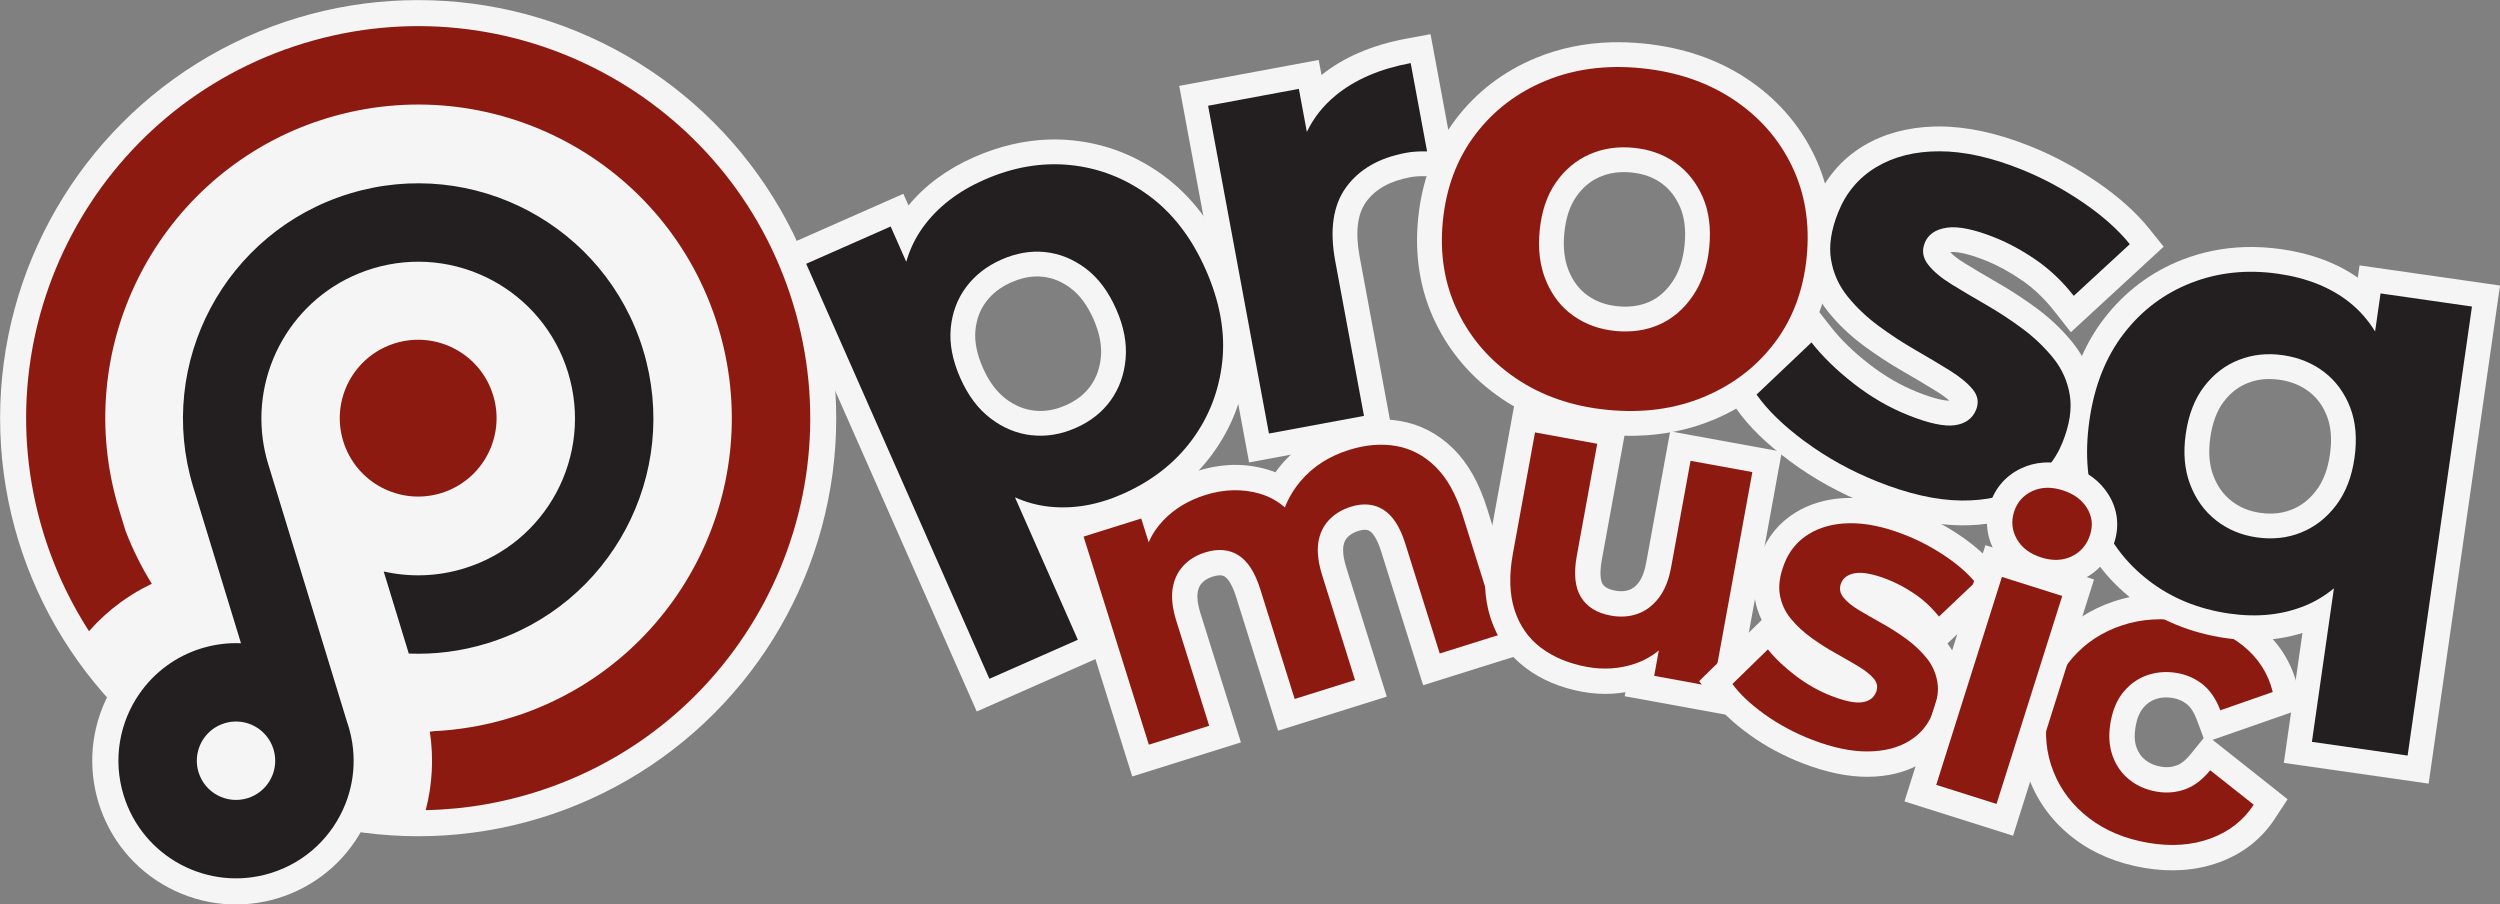
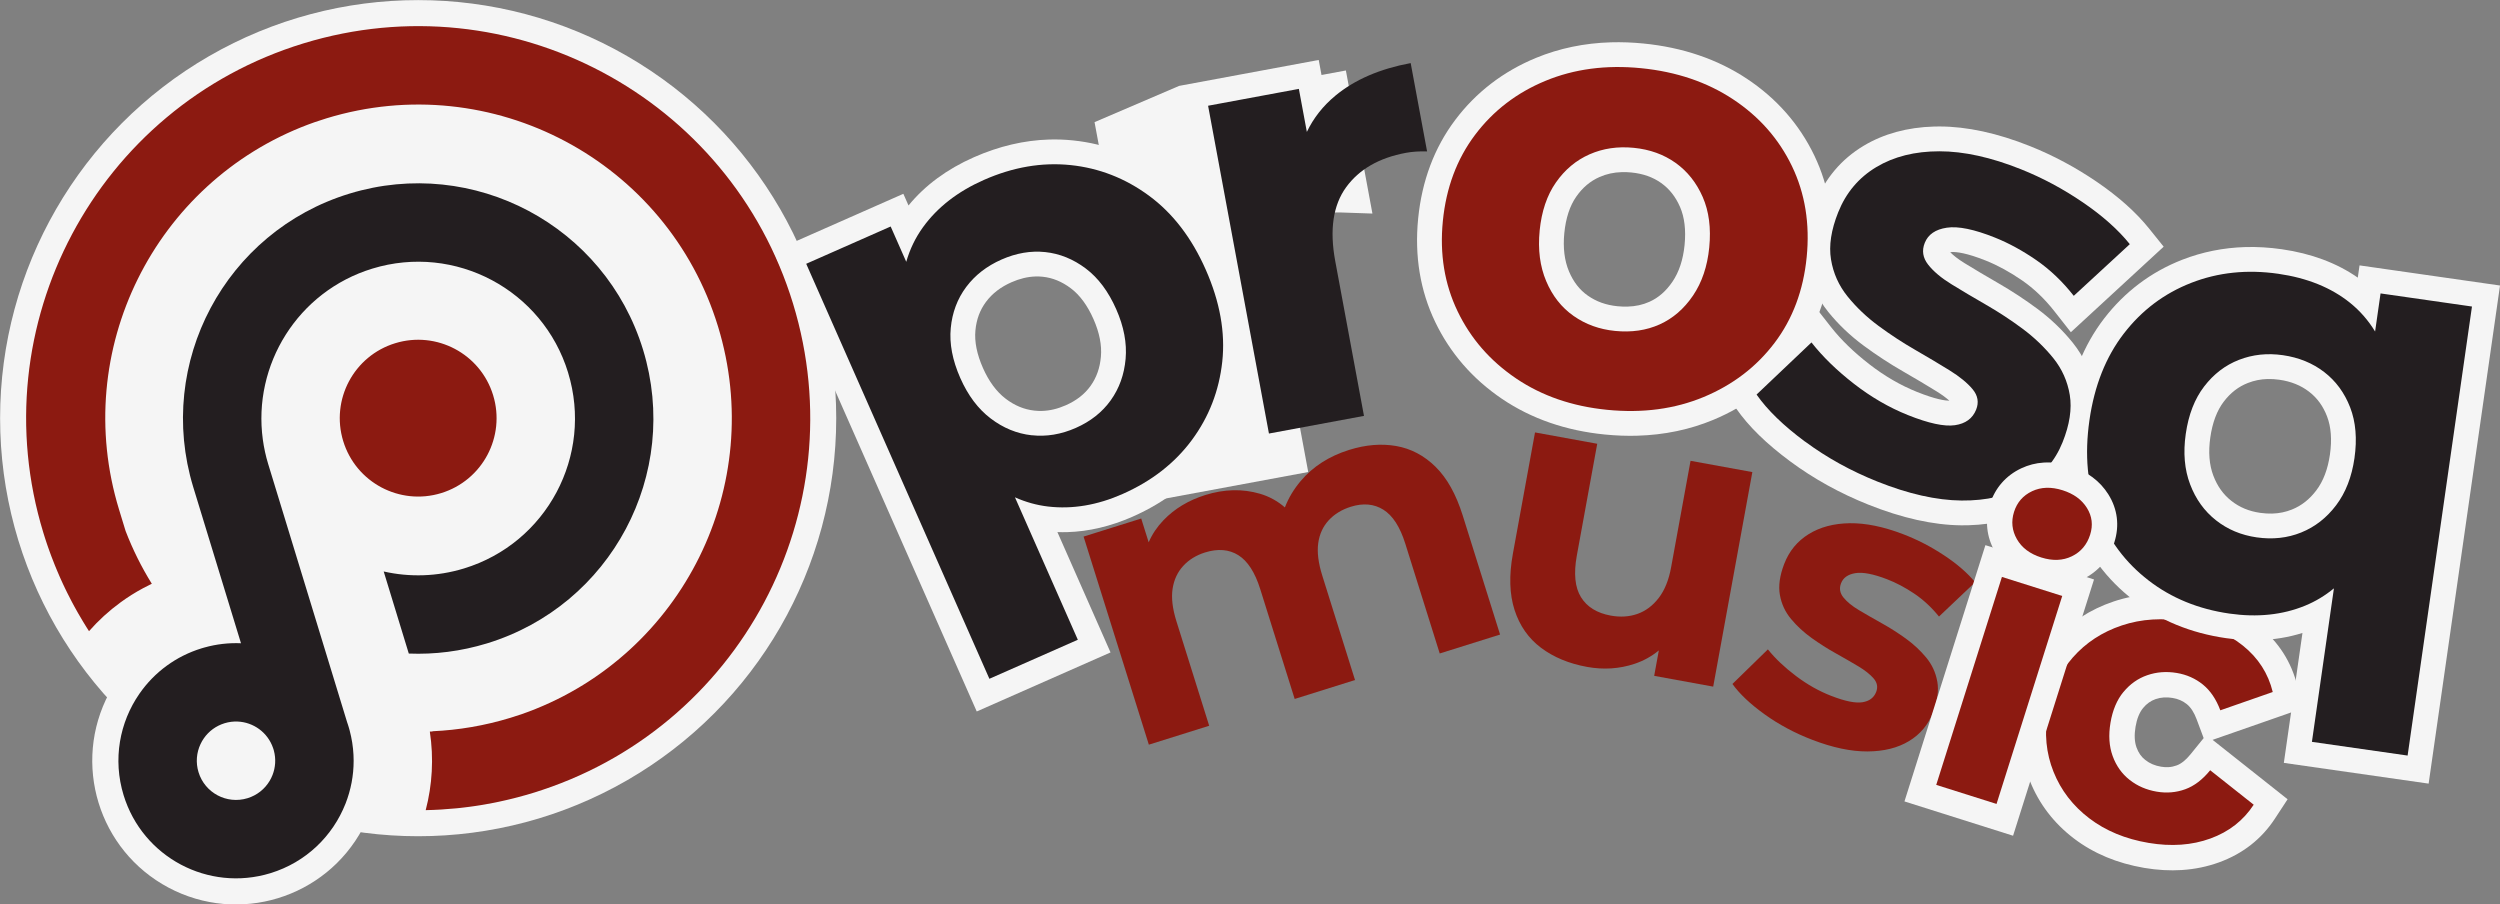
<svg xmlns="http://www.w3.org/2000/svg" id="Layer_2" data-name="Layer 2" viewBox="0 0 1320 477.57">
  <rect x="0" y="0" width="1320" height="477.57" fill="#808080" stroke="none" />
  <defs>
    <style>
      .cls-1 {
        fill: #231e20;
      }

      .cls-2 {
        fill: #8c1a11;
      }

      .cls-3 {
        fill: #f5f5f5;
      }
    </style>
  </defs>
  <g id="Laag_1" data-name="Laag 1">
    <g>
      <g>
        <circle class="cls-3" cx="220.79" cy="220.79" r="220.74" />
        <circle class="cls-3" cx="124.61" cy="401.67" r="75.88" transform="translate(-288.55 323.12) rotate(-62)" />
        <g>
          <path class="cls-1" d="M299.96,196.78c13.37,43.72-11.24,90-54.96,103.36-14.27,4.36-28.82,4.68-42.41,1.6l13.25,43.34c13.59.55,27.51-1.16,41.26-5.36,65.58-20.05,102.49-89.46,82.44-155.04-20.05-65.57-89.46-102.49-155.04-82.44-65.52,20.03-102.42,89.35-82.49,154.87l12.7,41.55,12.53,40.98c-6.38-.27-12.9.44-19.36,2.26-.47.13-.94.27-1.41.41-6.79,2.08-12.97,5.21-18.4,9.17-5.66,4.11-10.51,9.13-14.42,14.76-.02.02-.03.05-.05.07-10.45,15.08-14.13,34.62-8.35,53.52,10.02,32.79,44.73,51.24,77.52,41.22,18.83-5.76,32.93-19.65,39.63-36.65.02-.05.04-.1.06-.15,0-.01,0-.02.02-.04,2.77-7.1,4.25-14.73,4.24-22.53,0-1.03-.03-2.06-.08-3.1-.21-4.27-.88-8.58-2.02-12.87l.05.18c-.11-.42-.23-.85-.35-1.27-.09-.3-.18-.61-.27-.91-.11-.37-.23-.73-.34-1.09-.05-.16-.11-.33-.16-.49-.08-.26-.17-.51-.26-.75l-23.55-77.03-18.14-59.34c-1.3-4.27-2.23-8.56-2.82-12.85-5.43-39.52,18.44-78.29,57.83-90.33,43.72-13.37,90,11.24,103.36,54.96ZM130.66,421.46c-10.93,3.34-22.5-2.81-25.84-13.74-1.56-5.11-1.05-10.35,1.05-14.83.49-1.06,1.08-2.08,1.75-3.04,1.3-1.88,2.92-3.55,4.8-4.92,1.82-1.32,3.87-2.36,6.14-3.06s4.64-.99,6.92-.89c8.29.35,15.84,5.69,18.68,13.91.08.23.16.48.24.72s.14.49.21.73c1.18,4.4.84,8.88-.71,12.85-.42,1.08-.93,2.11-1.52,3.11-2.54,4.25-6.6,7.6-11.71,9.16Z" />
          <circle class="cls-2" cx="220.79" cy="220.79" r="41.39" transform="translate(-54.9 74.2) rotate(-17)" />
          <path class="cls-2" d="M160.28,22.89C50.99,56.3-10.53,172,22.89,281.29c.22.72.44,1.43.67,2.14.09.28.18.56.27.85.26.81.52,1.61.79,2.41.2.61.41,1.22.62,1.82.08.24.16.48.25.71.22.63.44,1.26.67,1.89.29.81.59,1.62.89,2.42.12.32.24.63.36.94.52,1.37,1.05,2.74,1.6,4.1.06.13.11.27.17.4.31.75.62,1.5.93,2.25.34.81.68,1.61,1.03,2.41.04.09.07.17.11.26.27.63.55,1.25.83,1.88.41.91.82,1.83,1.25,2.73.32.68.63,1.35.96,2.02.09.18.18.37.27.56.32.67.65,1.34.98,2,.77,1.55,1.55,3.08,2.36,4.61.4.76.81,1.52,1.22,2.28.66,1.21,1.33,2.41,2.01,3.61.84,1.48,1.71,2.95,2.59,4.41.46.76.93,1.52,1.39,2.28.28.44.55.88.82,1.32.27.44.55.87.83,1.3.08.12.16.24.24.37,4.95-5.63,10.54-10.75,16.69-15.23,3.74-2.73,7.7-5.23,11.86-7.46,1.51-.81,3.05-1.59,4.61-2.34-5.41-8.71-10.07-18.03-13.86-27.9l-3.44-11.27c-25.69-84.02,18.75-172.77,99.85-203.3,1.19-.45,2.39-.88,3.59-1.3,2.01-.69,4.04-1.36,6.09-1.98,87.44-26.73,179.99,22.48,206.73,109.92,25.69,84.02-18.75,172.77-99.85,203.3-1.19.45-2.39.88-3.59,1.3-2.01.69-4.04,1.36-6.09,1.98-13.7,4.19-27.53,6.51-41.2,7.12l.04.12c-.49.03-.99.05-1.48.06,2.15,14.13,1.29,28.21-2.18,41.48,5.34-.1,10.7-.42,16.08-.95.27-.02.54-.05.81-.08.48-.05.97-.1,1.45-.15.34-.03.68-.07,1.01-.12.55-.06,1.1-.13,1.65-.2.75-.09,1.5-.18,2.25-.28.5-.07,1-.14,1.5-.21.47-.06.93-.13,1.4-.2.09-.01.18-.03.27-.04.72-.1,1.43-.21,2.15-.33.3-.05.61-.1.92-.15.53-.09,1.06-.18,1.59-.27,1.64-.28,3.28-.59,4.91-.91.41-.08.82-.16,1.23-.25.55-.11,1.09-.22,1.63-.34,1.18-.25,2.35-.51,3.53-.79.51-.11,1.03-.23,1.54-.36.79-.19,1.58-.38,2.37-.58.79-.2,1.59-.4,2.38-.61,2.63-.69,5.26-1.44,7.88-2.24,109.3-33.42,170.81-149.11,137.4-258.41S269.58-10.53,160.28,22.89Z" />
        </g>
      </g>
      <g>
-         <path class="cls-3" d="M555.37,274.56l55.96-17.55.61,1.95c5.95-4.48,12.78-7.95,20.42-10.34,5.36-1.68,10.73-2.7,15.98-3.04,7.05-.45,14.03.32,20.75,2.3,1.47.43,2.91.93,4.32,1.49.98-1.37,2.03-2.7,3.13-4.01,8.06-9.56,18.76-16.48,31.8-20.57,5.7-1.79,11.37-2.87,16.86-3.22,4.83-.31,9.62-.06,14.24.74,10.52,1.82,19.91,6.74,27.91,14.61,7.61,7.49,13.57,17.99,17.72,31.21l23.73,75.67-57.39,18-22.2-70.76c-2.49-7.94-5.15-10.1-5.9-10.58-.95-.6-1.87-.81-3.14-.73-.87.06-1.86.26-2.95.6-2.52.79-4.43,1.92-5.85,3.45-.72.78-1.73,2.14-2.11,4.83-.27,1.91-.2,5.41,1.65,11.3l21.3,67.9-57.39,18-22.2-70.76c-2.49-7.94-5.15-10.1-5.9-10.58-.63-.39-1.5-.79-3.16-.68-.98.06-2.1.29-3.34.68-2.38.75-4.23,1.85-5.64,3.39-.75.81-1.8,2.22-2.24,5.05-.29,1.88-.25,5.34,1.57,11.15l21.3,67.91-57.39,18-42.47-135.4Z" />
        <path class="cls-2" d="M757.97,246.46c-6.06-5.95-13-9.61-20.82-10.97-7.83-1.36-16.1-.67-24.81,2.06-10.62,3.33-19.15,8.81-25.58,16.43-3.65,4.33-6.43,8.97-8.34,13.93-3.89-3.37-8.26-5.77-13.11-7.2-9.23-2.71-18.88-2.49-28.95.67-8.85,2.78-16.21,7.21-22.07,13.32-3.33,3.47-5.93,7.34-7.79,11.63l-3.94-12.55-30.43,9.54,34.46,109.87,31.86-9.99-17.29-55.14c-2.09-6.67-2.77-12.4-2.03-17.2.74-4.79,2.62-8.82,5.63-12.08,3.01-3.26,6.84-5.62,11.47-7.07,6.81-2.13,12.68-1.66,17.61,1.43,4.93,3.09,8.79,9.06,11.56,17.91l18.19,58,31.86-9.99-17.29-55.14c-2.09-6.67-2.8-12.39-2.13-17.16.67-4.77,2.52-8.79,5.53-12.05,3.01-3.26,6.9-5.64,11.67-7.14,6.54-2.05,12.27-1.53,17.2,1.56,4.93,3.09,8.79,9.06,11.56,17.91l18.19,58,31.86-9.99-19.73-62.9c-3.5-11.16-8.28-19.72-14.33-25.67Z" />
-         <path class="cls-3" d="M857.85,367.61l.39-2.15c-2.21.39-4.44.65-6.68.79-5.24.34-10.63,0-16.02-.98-11.57-2.11-21.63-6.33-29.9-12.55-8.85-6.64-15.14-15.57-18.67-26.54-3.36-10.4-3.8-22.6-1.31-36.26l14.08-77.17,59.17,10.8-13.16,72.12c-1.57,8.58-.1,11.81.39,12.59.45.73,1.66,2.68,6.77,3.62,1.44.26,2.79.35,4.04.27,1.13-.07,2.18-.28,3.2-.64,1.87-.66,3.53-1.95,5.06-3.94,1.81-2.34,3.15-5.86,3.98-10.45l12.66-69.38,58.96,10.76-25.47,139.6-57.48-10.49Z" />
        <path class="cls-2" d="M892.61,243.3l-10.26,56.22c-1.23,6.74-3.41,12.14-6.55,16.21-3.14,4.07-6.88,6.87-11.21,8.4-4.34,1.53-9.04,1.83-14.09.91-7.3-1.33-12.55-4.57-15.74-9.73-3.19-5.15-3.92-12.5-2.18-22.04l10.76-58.96-32.85-5.99-11.68,64.01c-2.1,11.51-1.81,21.43.88,29.75,2.69,8.32,7.35,14.98,13.98,19.96,6.63,4.98,14.72,8.34,24.27,10.08,8.7,1.59,17.07,1.05,25.1-1.62,4.74-1.58,9.01-3.94,12.82-7.07l-2.45,13.42,31.16,5.69,20.67-113.28-32.64-5.95Z" />
-         <path class="cls-3" d="M990.35,410.01c-1.4.09-2.85.14-4.3.14-10.29.04-21.73-2.33-34.02-7.05-10.21-3.92-19.67-8.99-28.11-15.05-8.82-6.34-15.39-12.59-20.06-19.12l-6.69-9.34,33.01-32.22c-1.69-3.41-2.88-7.06-3.56-10.91-1.27-7.15-.28-15.05,2.95-23.46,3.67-9.55,9.86-17.07,18.39-22.35,7.21-4.46,15.64-7.03,25.08-7.63,1.14-.07,2.31-.12,3.48-.13,10.13-.14,21.31,2.12,33.24,6.7,8.32,3.2,16.43,7.39,24.1,12.47,7.96,5.27,14.47,10.94,19.36,16.86l7.96,9.63-32.94,31.21c4.03,5.22,6.66,11.17,7.82,17.71,1.27,7.18.28,15.08-2.94,23.47-3.59,9.35-9.75,16.69-18.3,21.84-6.97,4.2-15.2,6.63-24.46,7.22h0Z" />
        <path class="cls-2" d="M1022.88,359.82c-.85-4.76-2.81-8.99-5.9-12.7-3.09-3.71-6.66-7.03-10.73-9.97-4.07-2.94-8.31-5.64-12.71-8.09-4.41-2.46-8.41-4.76-12.02-6.91-3.61-2.15-6.34-4.39-8.2-6.7-1.86-2.32-2.28-4.81-1.25-7.48,1.13-2.93,3.64-4.71,7.56-5.35,3.91-.64,9.47.43,16.66,3.19,4.79,1.84,9.59,4.37,14.39,7.59,4.8,3.22,9.17,7.27,13.1,12.14l19.11-18.11c-4.07-4.92-9.55-9.67-16.43-14.22-6.89-4.56-14.06-8.27-21.52-11.13-10.39-3.99-19.81-5.93-28.26-5.82-8.45.12-15.69,2.04-21.7,5.76-6.02,3.73-10.33,8.98-12.94,15.78-2.35,6.13-3.11,11.57-2.26,16.33.84,4.76,2.81,8.99,5.9,12.7,3.08,3.71,6.69,7.04,10.83,10.01,4.13,2.96,8.4,5.68,12.81,8.13,4.4,2.46,8.38,4.75,11.92,6.87,3.54,2.13,6.23,4.27,8.08,6.43,1.84,2.16,2.28,4.51,1.31,7.04-1.18,3.07-3.6,4.89-7.26,5.47-3.66.58-9.09-.51-16.28-3.28-6.53-2.51-12.78-6.02-18.77-10.54-5.99-4.51-10.95-9.21-14.88-14.09l-18.71,18.26c3.78,5.28,9.45,10.62,16.99,16.04,7.55,5.42,15.92,9.9,25.11,13.43,10.79,4.15,20.51,6.2,29.16,6.16,8.65-.04,15.96-1.85,21.93-5.45,5.97-3.59,10.2-8.65,12.71-15.18,2.35-6.12,3.11-11.57,2.26-16.33Z" />
        <path class="cls-3" d="M1152.02,459.38c-6.31.4-12.96.03-19.77-1.12-14.35-2.42-26.87-7.65-37.23-15.55-10.56-8.05-18.36-18.22-23.17-30.22-4.83-12.05-6.11-25.09-3.81-38.75,2.33-13.84,7.84-25.76,16.37-35.43,8.43-9.56,19.08-16.54,31.65-20.75,6.2-2.08,12.76-3.35,19.49-3.78,6.69-.43,13.71-.03,20.87,1.18,14.18,2.39,26.37,7.62,36.23,15.54,10.4,8.36,17.25,19.03,20.35,31.72l2.89,11.8-47.64,16.62,39.6,31.37-6.69,10.22c-7.05,10.77-16.97,18.54-29.49,23.09-6.2,2.25-12.81,3.62-19.65,4.05ZM1142.56,368.25c-1.53.1-2.97.39-4.4.88-2.57.89-4.74,2.43-6.61,4.71-1.93,2.35-3.28,5.68-3.99,9.93-.72,4.27-.54,7.93.52,10.87,1.03,2.85,2.51,4.96,4.65,6.64,2.32,1.83,5.04,2.99,8.31,3.54,1.37.23,2.7.31,3.97.23,1.45-.09,2.83-.38,4.23-.89,2.43-.88,4.9-2.85,7.35-5.88l6.94-8.56-3.73-9.99c-1.34-3.58-3.06-6.23-5.11-7.9-2.14-1.73-4.61-2.82-7.53-3.31-1.6-.27-3.15-.36-4.61-.27Z" />
        <path class="cls-2" d="M1121.22,365.34c3.45-4.19,7.64-7.14,12.56-8.84,4.92-1.7,10.12-2.09,15.61-1.17,5.2.88,9.78,2.92,13.73,6.11,3.94,3.2,7.01,7.73,9.21,13.6l27.68-9.66c-2.4-9.81-7.64-17.97-15.73-24.47-8.09-6.5-18.12-10.76-30.08-12.78-12.24-2.07-23.54-1.37-33.89,2.1-10.35,3.46-18.97,9.1-25.86,16.91-6.89,7.81-11.29,17.41-13.22,28.81-1.9,11.26-.89,21.77,3.03,31.55,3.92,9.78,10.21,17.97,18.87,24.56,8.65,6.6,19.1,10.93,31.34,12.99,11.96,2.02,22.83,1.25,32.62-2.31,9.79-3.56,17.41-9.51,22.87-17.85l-22.98-18.2c-4.02,4.96-8.42,8.31-13.2,10.04-4.78,1.73-9.77,2.15-14.98,1.27-5.49-.93-10.28-3-14.36-6.22-4.09-3.22-7.07-7.41-8.95-12.58-1.88-5.16-2.26-11.05-1.14-17.67,1.12-6.61,3.4-12.02,6.86-16.21Z" />
        <rect class="cls-3" x="984.67" y="334.5" width="141.9" height="60.14" transform="translate(390 1261.34) rotate(-72.47)" />
        <rect class="cls-2" x="998.05" y="347.87" width="115.15" height="33.39" transform="translate(390 1261.34) rotate(-72.47)" />
        <g>
-           <path class="cls-3" d="M622.61,45.34l73.67-13.68,1.47,7.94c11.74-9.4,26.77-15.84,44.7-19.17l12.87-2.39,14.02,75.55-16.29-.56c-1.01-.03-2.01-.04-2.97-.01-.52.01-1.03.04-1.53.07-1.34.09-2.65.25-3.84.47-10.83,2.01-18.47,6.26-23.37,13-4.66,6.42-5.83,16.15-3.46,28.92l17.56,94.58-75.92,14.09-36.9-198.82Z" />
+           <path class="cls-3" d="M622.61,45.34l73.67-13.68,1.47,7.94l12.87-2.39,14.02,75.55-16.29-.56c-1.01-.03-2.01-.04-2.97-.01-.52.01-1.03.04-1.53.07-1.34.09-2.65.25-3.84.47-10.83,2.01-18.47,6.26-23.37,13-4.66,6.42-5.83,16.15-3.46,28.92l17.56,94.58-75.92,14.09-36.9-198.82Z" />
          <path class="cls-1" d="M720.18,219.58l-15.17-81.71c-3.07-16.51-1.15-29.51,5.74-39,6.89-9.48,17.42-15.55,31.57-18.17,1.71-.32,3.5-.54,5.37-.66,1.86-.12,3.8-.15,5.81-.08l-8.66-46.65c-16.3,3.03-29.55,8.76-39.74,17.19-6.53,5.41-11.56,11.79-15.08,19.15l-4.22-22.72-47.93,8.9,32.13,173.08,50.19-9.32Z" />
          <path class="cls-3" d="M1039.53,277.33c-1.3.04-2.64.05-3.97.04-14.81-.14-31.35-3.83-49.18-10.97-14.95-5.98-28.74-13.61-41.01-22.69-12.7-9.39-22.06-18.53-28.6-27.93l-6.42-9.23,47.57-45.16,8.88,11.32c5.23,6.66,12.01,13.25,20.17,19.58,8.04,6.25,16.55,11.19,25.3,14.69,9.73,3.89,14.74,4.58,17.02,4.6-1.52-1.36-3.7-3.03-6.81-4.96-5.17-3.2-11.13-6.75-17.72-10.54-7.06-4.06-14.01-8.61-20.65-13.51-7.13-5.26-13.44-11.26-18.75-17.83-6.07-7.5-9.93-16.13-11.49-25.66-1.58-9.63-.04-20.36,4.57-31.88,5.2-12.99,13.79-23.15,25.53-30.2,10.59-6.36,23.1-9.78,37.19-10.18.94-.03,1.89-.04,2.85-.04,14.54,0,30.67,3.51,47.94,10.42,12.16,4.87,23.99,11.19,35.16,18.81,11.45,7.81,20.75,16.12,27.65,24.71l7.66,9.53-49,45.16-8.75-11.14c-5.08-6.47-10.78-11.91-16.92-16.16-6.44-4.45-12.92-7.99-19.26-10.53-10.18-4.07-15.42-4.58-17.64-4.51-.37.01-.69.04-.98.08-.05,0-.1.01-.14.02,1.5,1.53,3.86,3.5,7.56,5.77,5.29,3.26,11.31,6.83,17.9,10.63,7.12,4.11,14.03,8.64,20.54,13.48,7.01,5.21,13.25,11.18,18.56,17.74,6.06,7.5,9.92,16.12,11.49,25.65,1.58,9.66.04,20.39-4.57,31.89-5.06,12.65-13.58,22.54-25.31,29.38-10.25,5.98-22.49,9.22-36.37,9.61h0Z" />
          <path class="cls-3" d="M1205.87,402.8l9.83-68.6c-7.3,2.29-15.01,3.56-23.01,3.78-5.6.16-11.44-.19-17.37-1.04-18.6-2.67-35.06-9.44-48.91-20.13-13.95-10.76-24.32-24.59-30.82-41.12-6.47-16.43-8.26-35.18-5.31-55.72,2.91-20.32,9.88-37.74,20.7-51.79,10.9-14.16,24.76-24.59,41.18-31.01,10.57-4.13,21.8-6.39,33.39-6.72,6.24-.18,12.7.21,19.2,1.14,15.61,2.24,29.09,7.28,40.16,15l.93-6.47,74.17,10.63-37.69,263-76.44-10.95ZM1197.26,200.12c-3.64.1-7.02.78-10.35,2.08-5.01,1.95-9.17,5.16-12.73,9.82-3.62,4.72-6.02,11.1-7.14,18.96-1.1,7.68-.57,14.44,1.58,20.11,2.12,5.61,5.23,9.97,9.52,13.35,4.33,3.42,9.32,5.5,15.26,6.35,2.17.31,4.3.44,6.32.38,3.7-.1,7.12-.81,10.43-2.14,5.05-2.04,9.27-5.36,12.88-10.14,3.66-4.84,6.07-11.19,7.17-18.86,1.13-7.85.61-14.65-1.53-20.2-2.11-5.47-5.21-9.72-9.47-13-4.38-3.37-9.52-5.44-15.73-6.33-2.12-.3-4.21-.43-6.21-.37Z" />
          <path class="cls-1" d="M1256.93,154.94l-2.88,20.1c-3.57-5.86-7.97-10.91-13.2-15.13-9.98-8.04-22.63-13.16-37.96-15.36-16.41-2.35-31.74-.75-45.98,4.82-14.24,5.56-26.1,14.5-35.57,26.8-9.48,12.31-15.51,27.53-18.11,45.66-2.63,18.36-1.12,34.71,4.54,49.07,5.65,14.36,14.53,26.21,26.64,35.55,12.1,9.34,26.36,15.18,42.77,17.53,14.68,2.1,27.99.71,39.94-4.19,5.49-2.25,10.55-5.31,15.19-9.15l-11.62,81.06,50.53,7.24,33.98-237.09-48.26-6.92ZM1215.04,281.15c-7.25,2.93-15.09,3.79-23.51,2.58-8.21-1.18-15.38-4.19-21.51-9.03-6.14-4.85-10.69-11.17-13.64-18.98-2.96-7.8-3.73-16.67-2.3-26.61,1.45-10.15,4.69-18.5,9.71-25.05,5.01-6.55,11.14-11.24,18.38-14.06,7.23-2.82,14.95-3.64,23.16-2.47,8.42,1.21,15.71,4.18,21.86,8.92,6.15,4.74,10.71,10.96,13.69,18.65,2.97,7.7,3.73,16.62,2.28,26.77-1.42,9.93-4.65,18.23-9.68,24.89-5.03,6.66-11.18,11.46-18.42,14.38Z" />
          <path class="cls-3" d="M864.57,230.06c-5.59.16-11.38-.06-17.24-.64-20.56-2.03-38.8-8.36-54.22-18.79-15.55-10.52-27.43-24.18-35.32-40.62-7.93-16.5-10.96-34.86-9.01-54.58,1.97-19.93,8.55-37.45,19.56-52.08,10.97-14.59,25.32-25.62,42.64-32.77,12.27-5.07,25.62-7.84,39.65-8.24,5.54-.16,11.3.06,17.11.63,20.72,2.05,39.1,8.31,54.62,18.61,15.71,10.43,27.68,24.06,35.6,40.53,7.93,16.52,10.95,34.99,8.98,54.91-1.97,19.94-8.56,37.42-19.57,51.95-10.95,14.45-25.34,25.46-42.75,32.71-12.38,5.15-25.86,7.97-40.06,8.37h0ZM856.34,90.88c-4.26.12-8.11.96-11.78,2.58-4.92,2.17-8.94,5.56-12.29,10.36-3.41,4.87-5.53,11.35-6.31,19.25-.77,7.75.07,14.56,2.48,20.26,2.34,5.53,5.58,9.7,9.92,12.75,4.52,3.18,9.64,5.01,15.67,5.61,1.81.18,3.58.25,5.26.2,4.28-.12,8.08-.95,11.61-2.54,4.79-2.15,8.76-5.62,12.16-10.61,3.48-5.12,5.63-11.64,6.4-19.38.78-7.9-.03-14.66-2.41-20.11-2.36-5.4-5.62-9.53-9.94-12.61-4.39-3.13-9.55-4.95-15.75-5.57-1.71-.17-3.4-.23-5.01-.19Z" />
          <path class="cls-2" d="M800.45,199.79c13.66,9.24,29.72,14.78,48.17,16.6,18.67,1.85,35.66-.42,50.98-6.79,15.31-6.38,27.76-15.88,37.35-28.53,9.58-12.64,15.24-27.76,16.98-45.34,1.74-17.58-.85-33.57-7.75-47.95-6.91-14.38-17.25-26.15-31.03-35.29-13.78-9.14-30.01-14.64-48.68-16.49-18.45-1.83-35.28.4-50.47,6.68-15.2,6.28-27.59,15.8-37.18,28.54-9.6,12.75-15.26,27.92-17,45.5-1.72,17.37.87,33.24,7.78,47.62,6.9,14.38,17.19,26.2,30.85,35.44ZM812.93,121.79c1.01-10.2,3.87-18.69,8.6-25.45,4.72-6.77,10.64-11.71,17.74-14.85,7.1-3.13,14.89-4.28,23.36-3.44,8.47.84,15.82,3.49,22.07,7.94,6.24,4.45,11.02,10.46,14.33,18.02,3.31,7.56,4.46,16.44,3.45,26.65-.99,9.99-3.86,18.47-8.6,25.45-4.75,6.98-10.62,12.05-17.61,15.19-7,3.15-14.84,4.29-23.52,3.43-8.25-.82-15.55-3.46-21.9-7.92-6.36-4.46-11.18-10.58-14.46-18.36-3.29-7.77-4.43-16.66-3.45-26.64Z" />
          <path class="cls-1" d="M953.14,233.19c11.42,8.45,24.12,15.47,38.09,21.06,16.4,6.56,31.22,9.9,44.44,10.03,13.22.12,24.44-2.5,33.63-7.86,9.19-5.36,15.78-13.01,19.75-22.93,3.73-9.31,4.99-17.62,3.8-24.91-1.2-7.29-4.11-13.8-8.75-19.54-4.64-5.73-10.04-10.89-16.19-15.47-6.16-4.58-12.58-8.79-19.26-12.64-6.69-3.85-12.76-7.45-18.23-10.82-5.47-3.36-9.6-6.84-12.39-10.42-2.79-3.59-3.38-7.4-1.76-11.45,1.78-4.45,5.67-7.13,11.67-8.02,5.99-.89,14.46.85,25.4,5.23,7.29,2.92,14.57,6.89,21.84,11.91,7.27,5.02,13.86,11.31,19.77,18.84l29.59-27.28c-6.12-7.61-14.39-14.98-24.82-22.09-10.43-7.11-21.32-12.94-32.66-17.47-15.8-6.32-30.16-9.48-43.08-9.48-12.92,0-24.02,2.78-33.3,8.35-9.28,5.57-15.98,13.52-20.11,23.85-3.73,9.32-5,17.62-3.8,24.91,1.19,7.29,4.11,13.8,8.75,19.54,4.63,5.73,10.08,10.91,16.34,15.53,6.26,4.62,12.72,8.85,19.41,12.7,6.68,3.85,12.71,7.44,18.07,10.76,5.37,3.33,9.43,6.66,12.21,10,2.77,3.34,3.39,6.94,1.85,10.78-1.87,4.66-5.6,7.39-11.21,8.2-5.61.81-13.88-.97-24.82-5.35-9.92-3.97-19.41-9.47-28.46-16.5-9.05-7.03-16.54-14.31-22.45-21.85l-28.99,27.52c5.67,8.14,14.22,16.44,25.64,24.89Z" />
          <path class="cls-3" d="M408.42,132.59l68.55-30.26,2.72,6.16c8.72-10.63,20.31-19.19,34.54-25.47,13.21-5.83,26.61-8.98,39.82-9.35,4.16-.12,8.37.04,12.52.47,17.4,1.79,33.52,8.08,47.91,18.68,14.35,10.58,25.84,25.48,34.13,44.26,8.39,19.01,11.68,37.59,9.77,55.24-1.91,17.67-8.15,33.75-18.54,47.8-10.36,14.01-24.44,25.01-41.84,32.69-11.52,5.08-23.12,7.83-34.47,8.15h0c-1.74.05-3.48.04-5.22-.02l28.05,63.54-70.64,31.18-107.29-243.06ZM546.74,145.98c-4.09.12-8.36,1.14-12.68,3.05-5.74,2.53-10.13,5.92-13.44,10.34-3.21,4.31-5.05,9.24-5.6,15.07-.57,5.92.77,12.6,3.98,19.86,3.13,7.09,7.17,12.55,11.99,16.22,4.77,3.63,9.72,5.68,15.14,6.28,1.35.15,2.71.21,4.06.17,4.14-.12,8.25-1.1,12.55-2.99,5.65-2.5,9.93-5.84,13.08-10.23,3.14-4.38,4.93-9.43,5.46-15.43.54-6.04-.78-12.71-3.9-19.79-3.2-7.26-7.24-12.75-12-16.32-4.71-3.54-9.58-5.53-14.86-6.09-1.24-.13-2.52-.18-3.78-.14Z" />
          <path class="cls-1" d="M592.71,260.83c15.36-6.78,27.56-16.28,36.6-28.5,9.03-12.21,14.38-26.02,16.05-41.42,1.66-15.4-1.24-31.58-8.73-48.54-7.4-16.76-17.37-29.76-29.92-39.01-12.55-9.24-26.38-14.64-41.49-16.2-15.12-1.55-30.35,1.06-45.72,7.84-13.77,6.08-24.47,14.38-32.11,24.9-4.03,5.55-6.98,11.67-8.89,18.34l-8.23-18.65-44.6,19.69,96.72,219.12,46.7-20.61-33.2-75.21c5.65,2.53,11.5,4.17,17.53,4.87,12.82,1.49,25.91-.71,39.29-6.61ZM544.69,229.82c-7.77-.86-14.98-3.82-21.62-8.88-6.65-5.05-11.99-12.17-16.04-21.35-4.14-9.38-5.82-18.18-5.03-26.39.78-8.21,3.5-15.43,8.14-21.66,4.64-6.22,10.86-11.05,18.64-14.49,7.78-3.44,15.49-4.75,23.12-3.95,7.63.81,14.74,3.69,21.34,8.64,6.6,4.96,11.97,12.12,16.11,21.5,4.05,9.18,5.71,17.93,4.97,26.24-.74,8.32-3.36,15.61-7.86,21.89-4.5,6.28-10.64,11.14-18.43,14.57-7.78,3.44-15.56,4.72-23.33,3.86Z" />
        </g>
        <path class="cls-3" d="M1087.69,308.94c-4.48.29-9.16-.33-13.91-1.83-9.28-2.93-16.17-8.25-20.47-15.82-4.44-7.79-5.36-16.45-2.64-25.04,2.71-8.59,8.44-15.15,16.55-18.98,3.71-1.75,7.68-2.77,11.81-3.03,4.51-.29,9.24.33,14.04,1.85,8.94,2.82,15.73,7.87,20.19,15.01,4.82,7.73,5.9,16.45,3.12,25.24-2.78,8.81-8.52,15.52-16.6,19.43-3.79,1.83-7.85,2.9-12.08,3.17Z" />
        <path class="cls-2" d="M1072.92,259.37c-4.75,2.24-7.92,5.88-9.51,10.91-1.59,5.04-1.09,9.83,1.51,14.39,2.6,4.56,6.89,7.79,12.88,9.68,5.99,1.89,11.37,1.68,16.13-.63,4.77-2.31,7.99-6.12,9.67-11.42,1.59-5.03,1.02-9.74-1.71-14.12-2.73-4.38-7.02-7.49-12.87-9.34-5.99-1.89-11.35-1.71-16.1.52Z" />
      </g>
    </g>
  </g>
</svg>